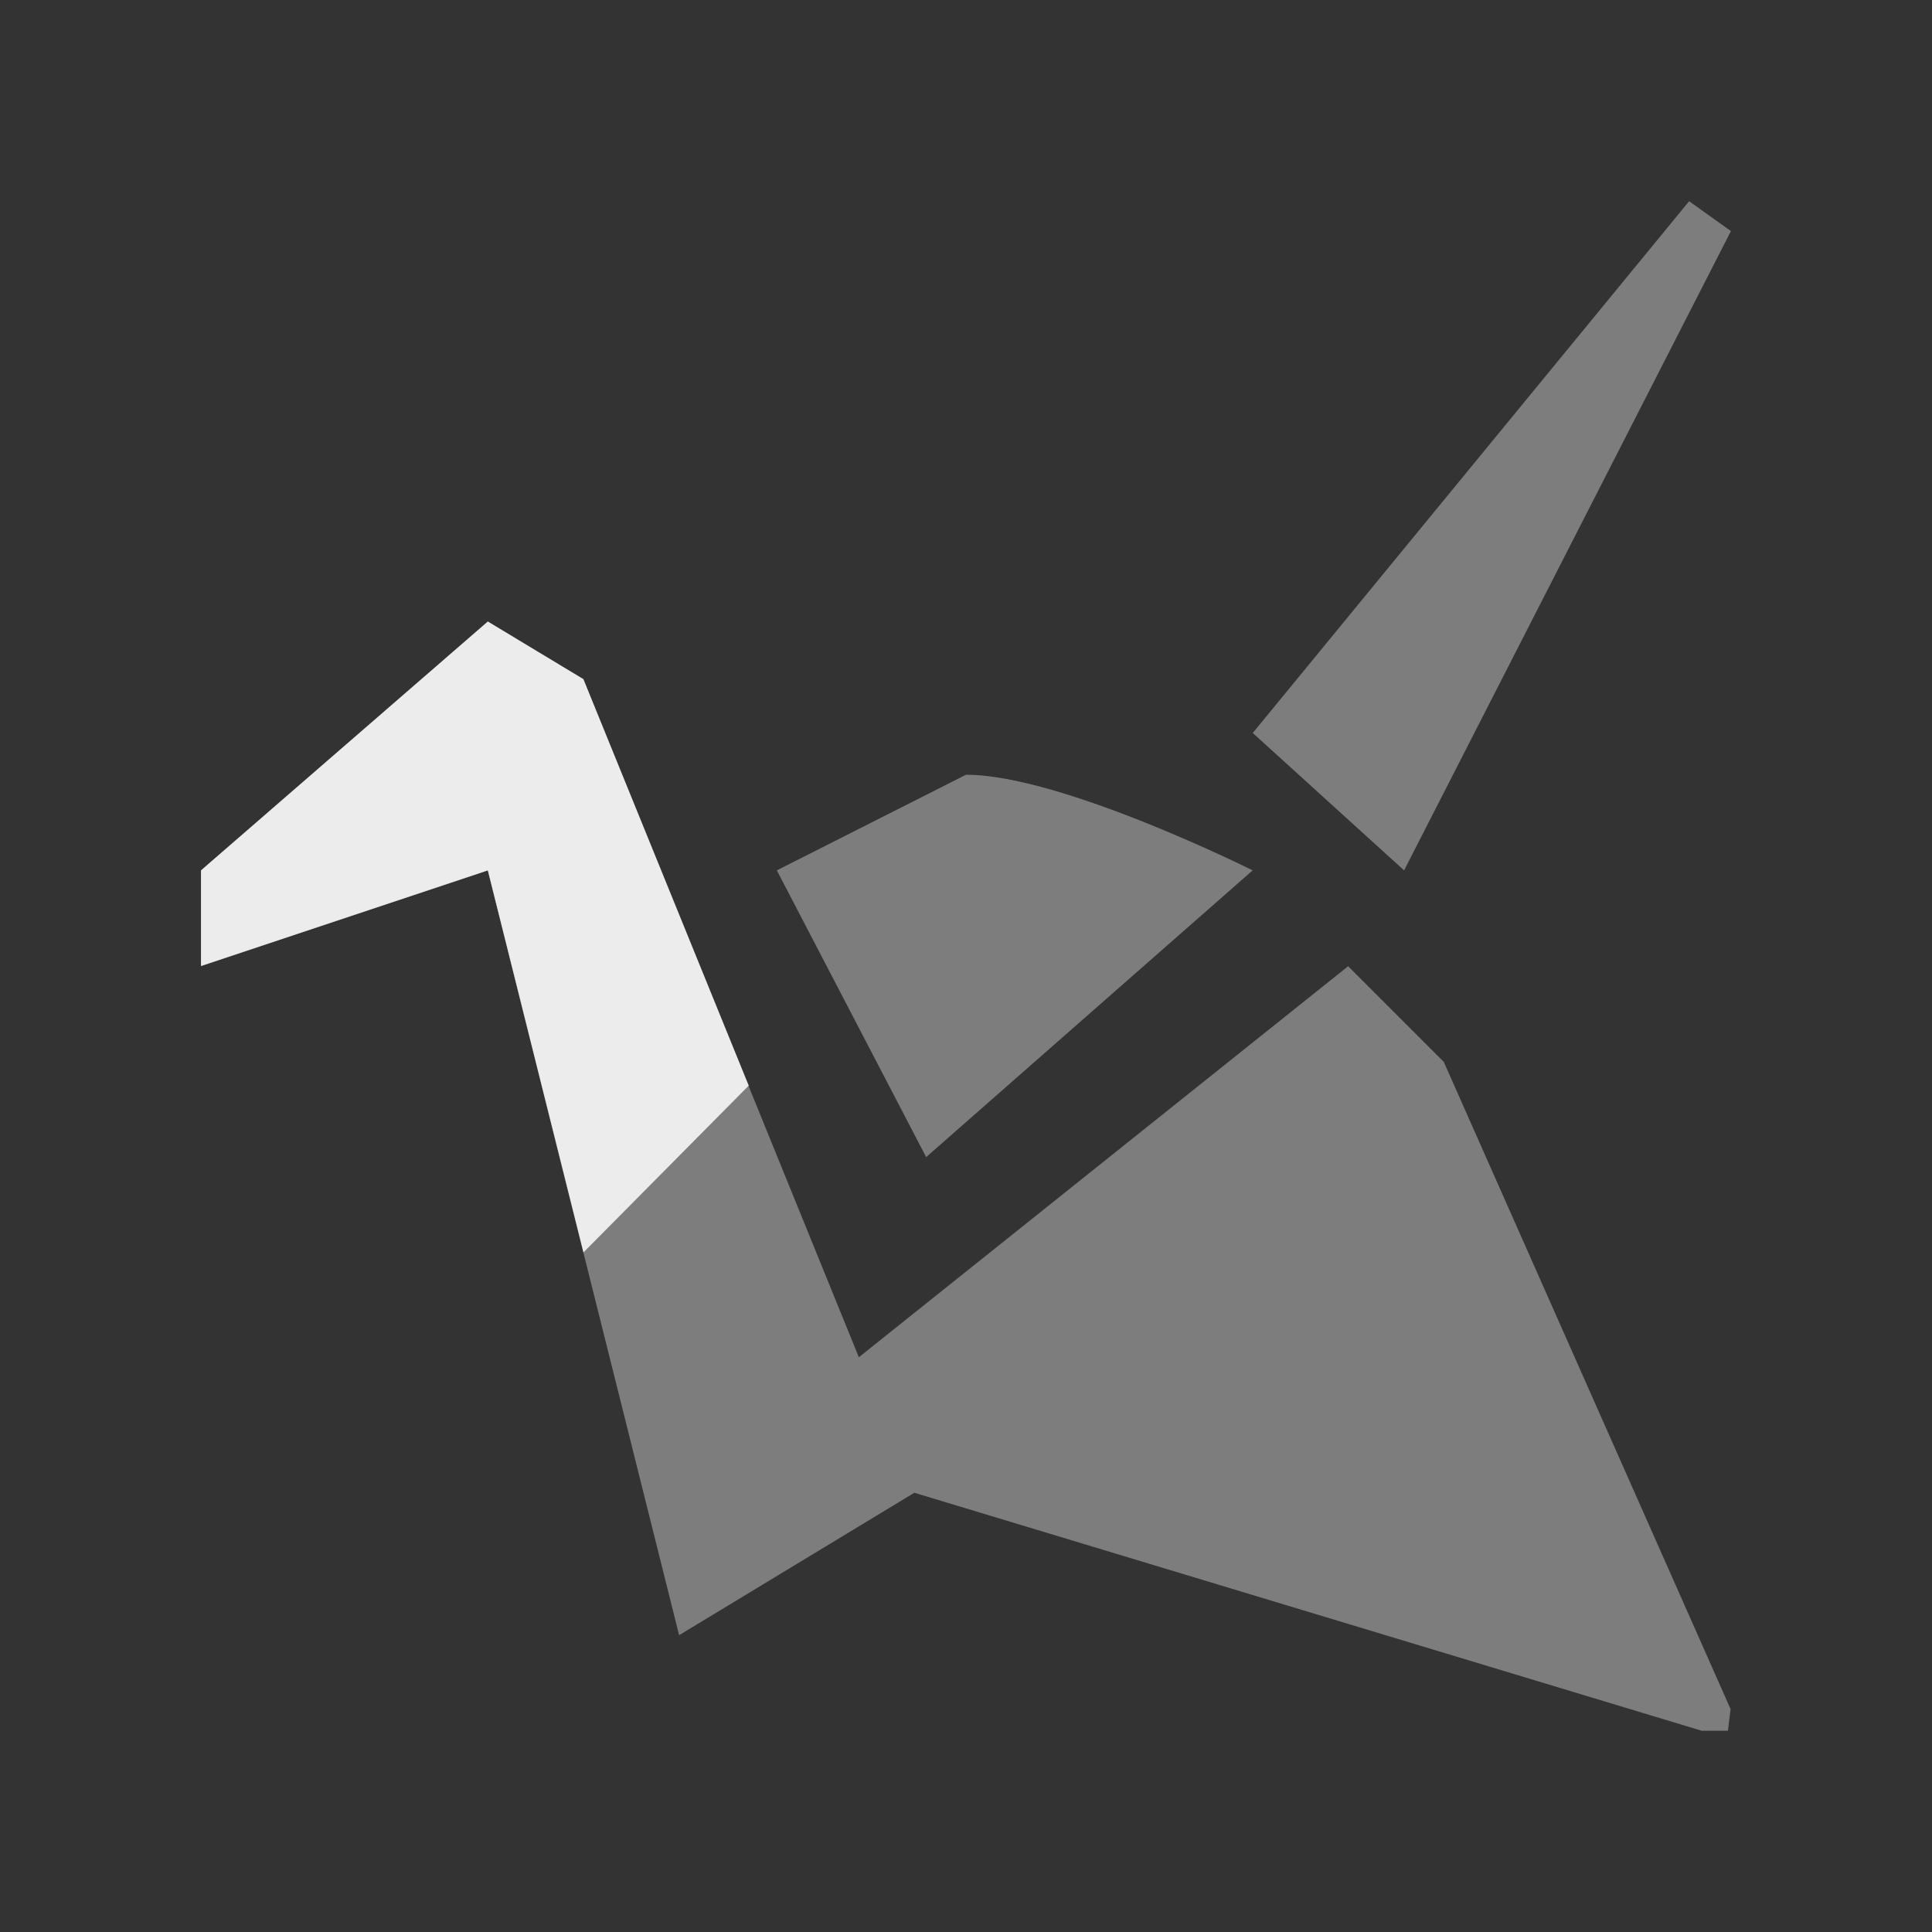
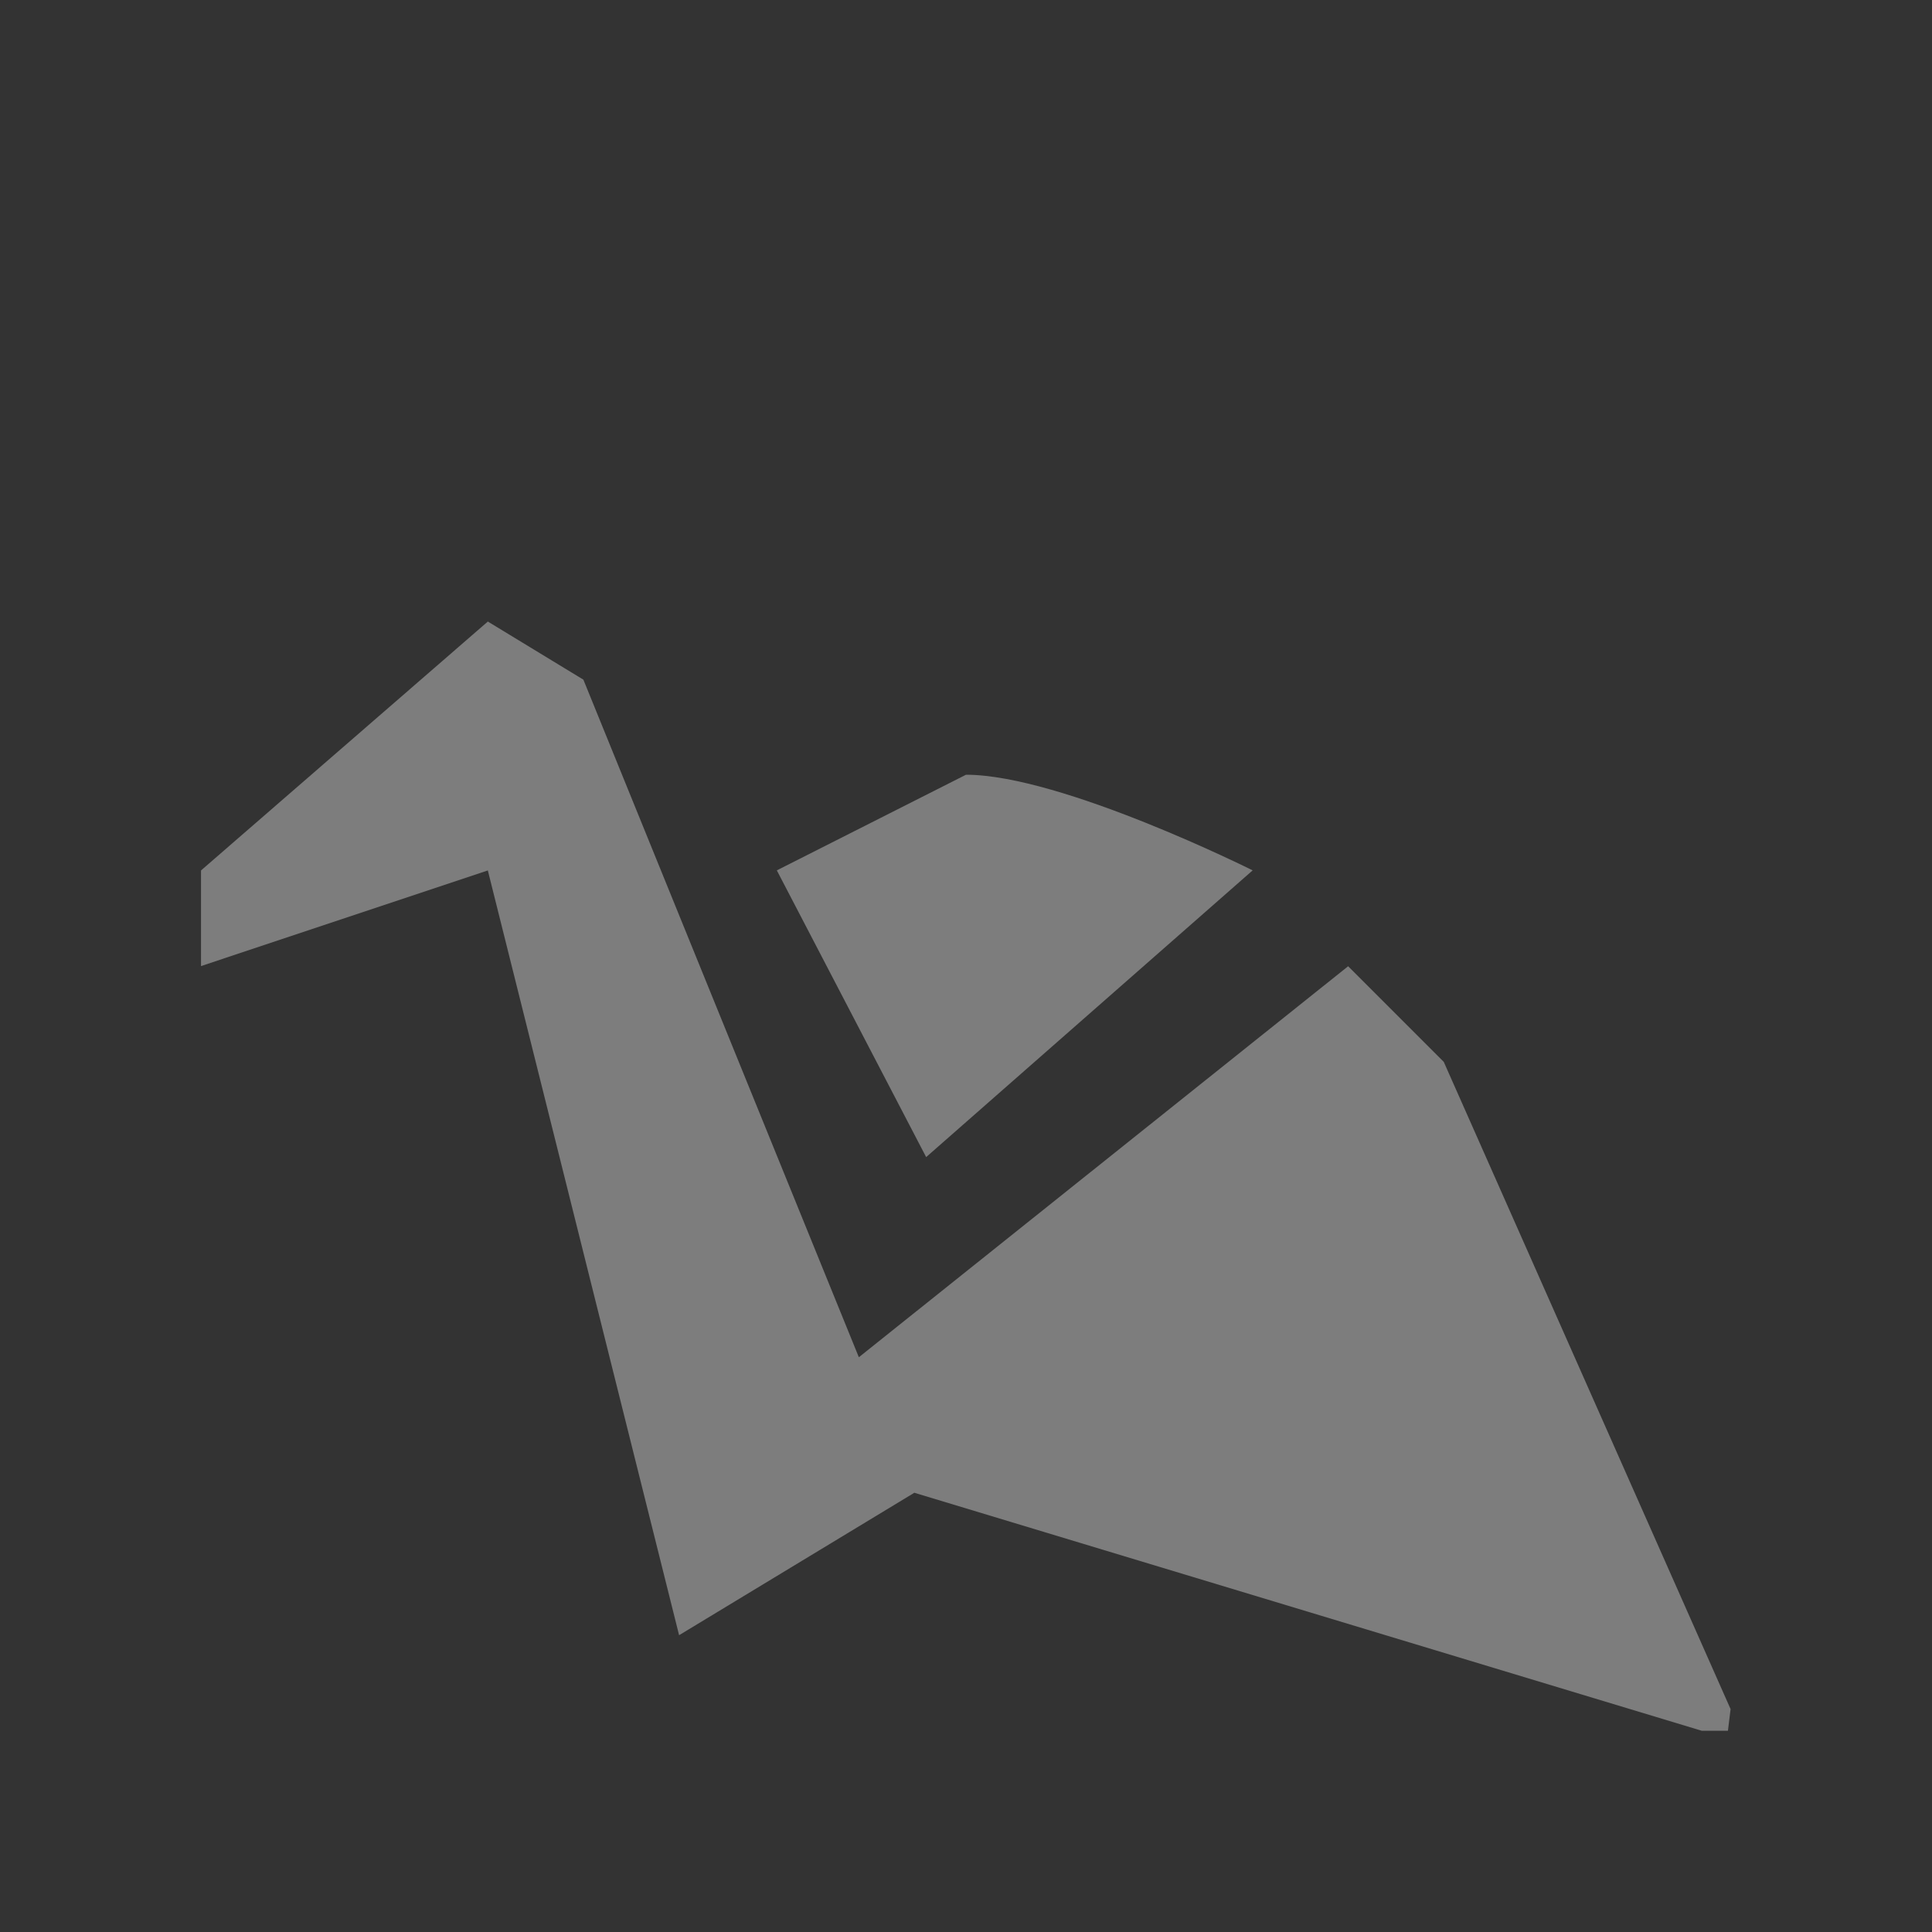
<svg xmlns="http://www.w3.org/2000/svg" viewBox="0 0 24 24" style="enable-background:new 0 0 24 24">
  <rect x="0" y="0" width="24" height="24" fill="#333333" stroke="none" />
-   <polygon points="18.162,10.28 16.033,8.347 22.172,0.866 22.76,1.286 " transform="matrix(0.883,0,0,0.883,1.405,1.735)" style="fill:#ececec;opacity:0.4;fill-opacity:1" />
-   <path d="m 6.06 10.812 -3.563 1.188 0 -1.188 3.563 -3.091 1.187 0.715 2.054 5.05 l -2.053 2.072 z" style="fill:#ececec;fill-opacity:1" />
  <path d="m 6.06 7.721 -3.563 3.092 l 0 1.188 3.563 -1.188 1.188 4.75 1.188 4.75 2.92 -1.768 0 -0.002 9.783 2.957 0.326 0 l 0.033 -0.269 -3.563 -8.04 -1.188 -1.188 -6.078 4.857 -1.369 -3.367 -2.053 -5.05" style="fill:#ececec;opacity:0.4;fill-opacity:1" />
  <path d="m 11.505 14.374 -1.855 -3.562 2.35 -1.188 c 1.187 0 3.561 1.188 3.561 1.188 l -4.056 3.562 z" style="fill:#ececec;opacity:0.4;fill-opacity:1" />
</svg>